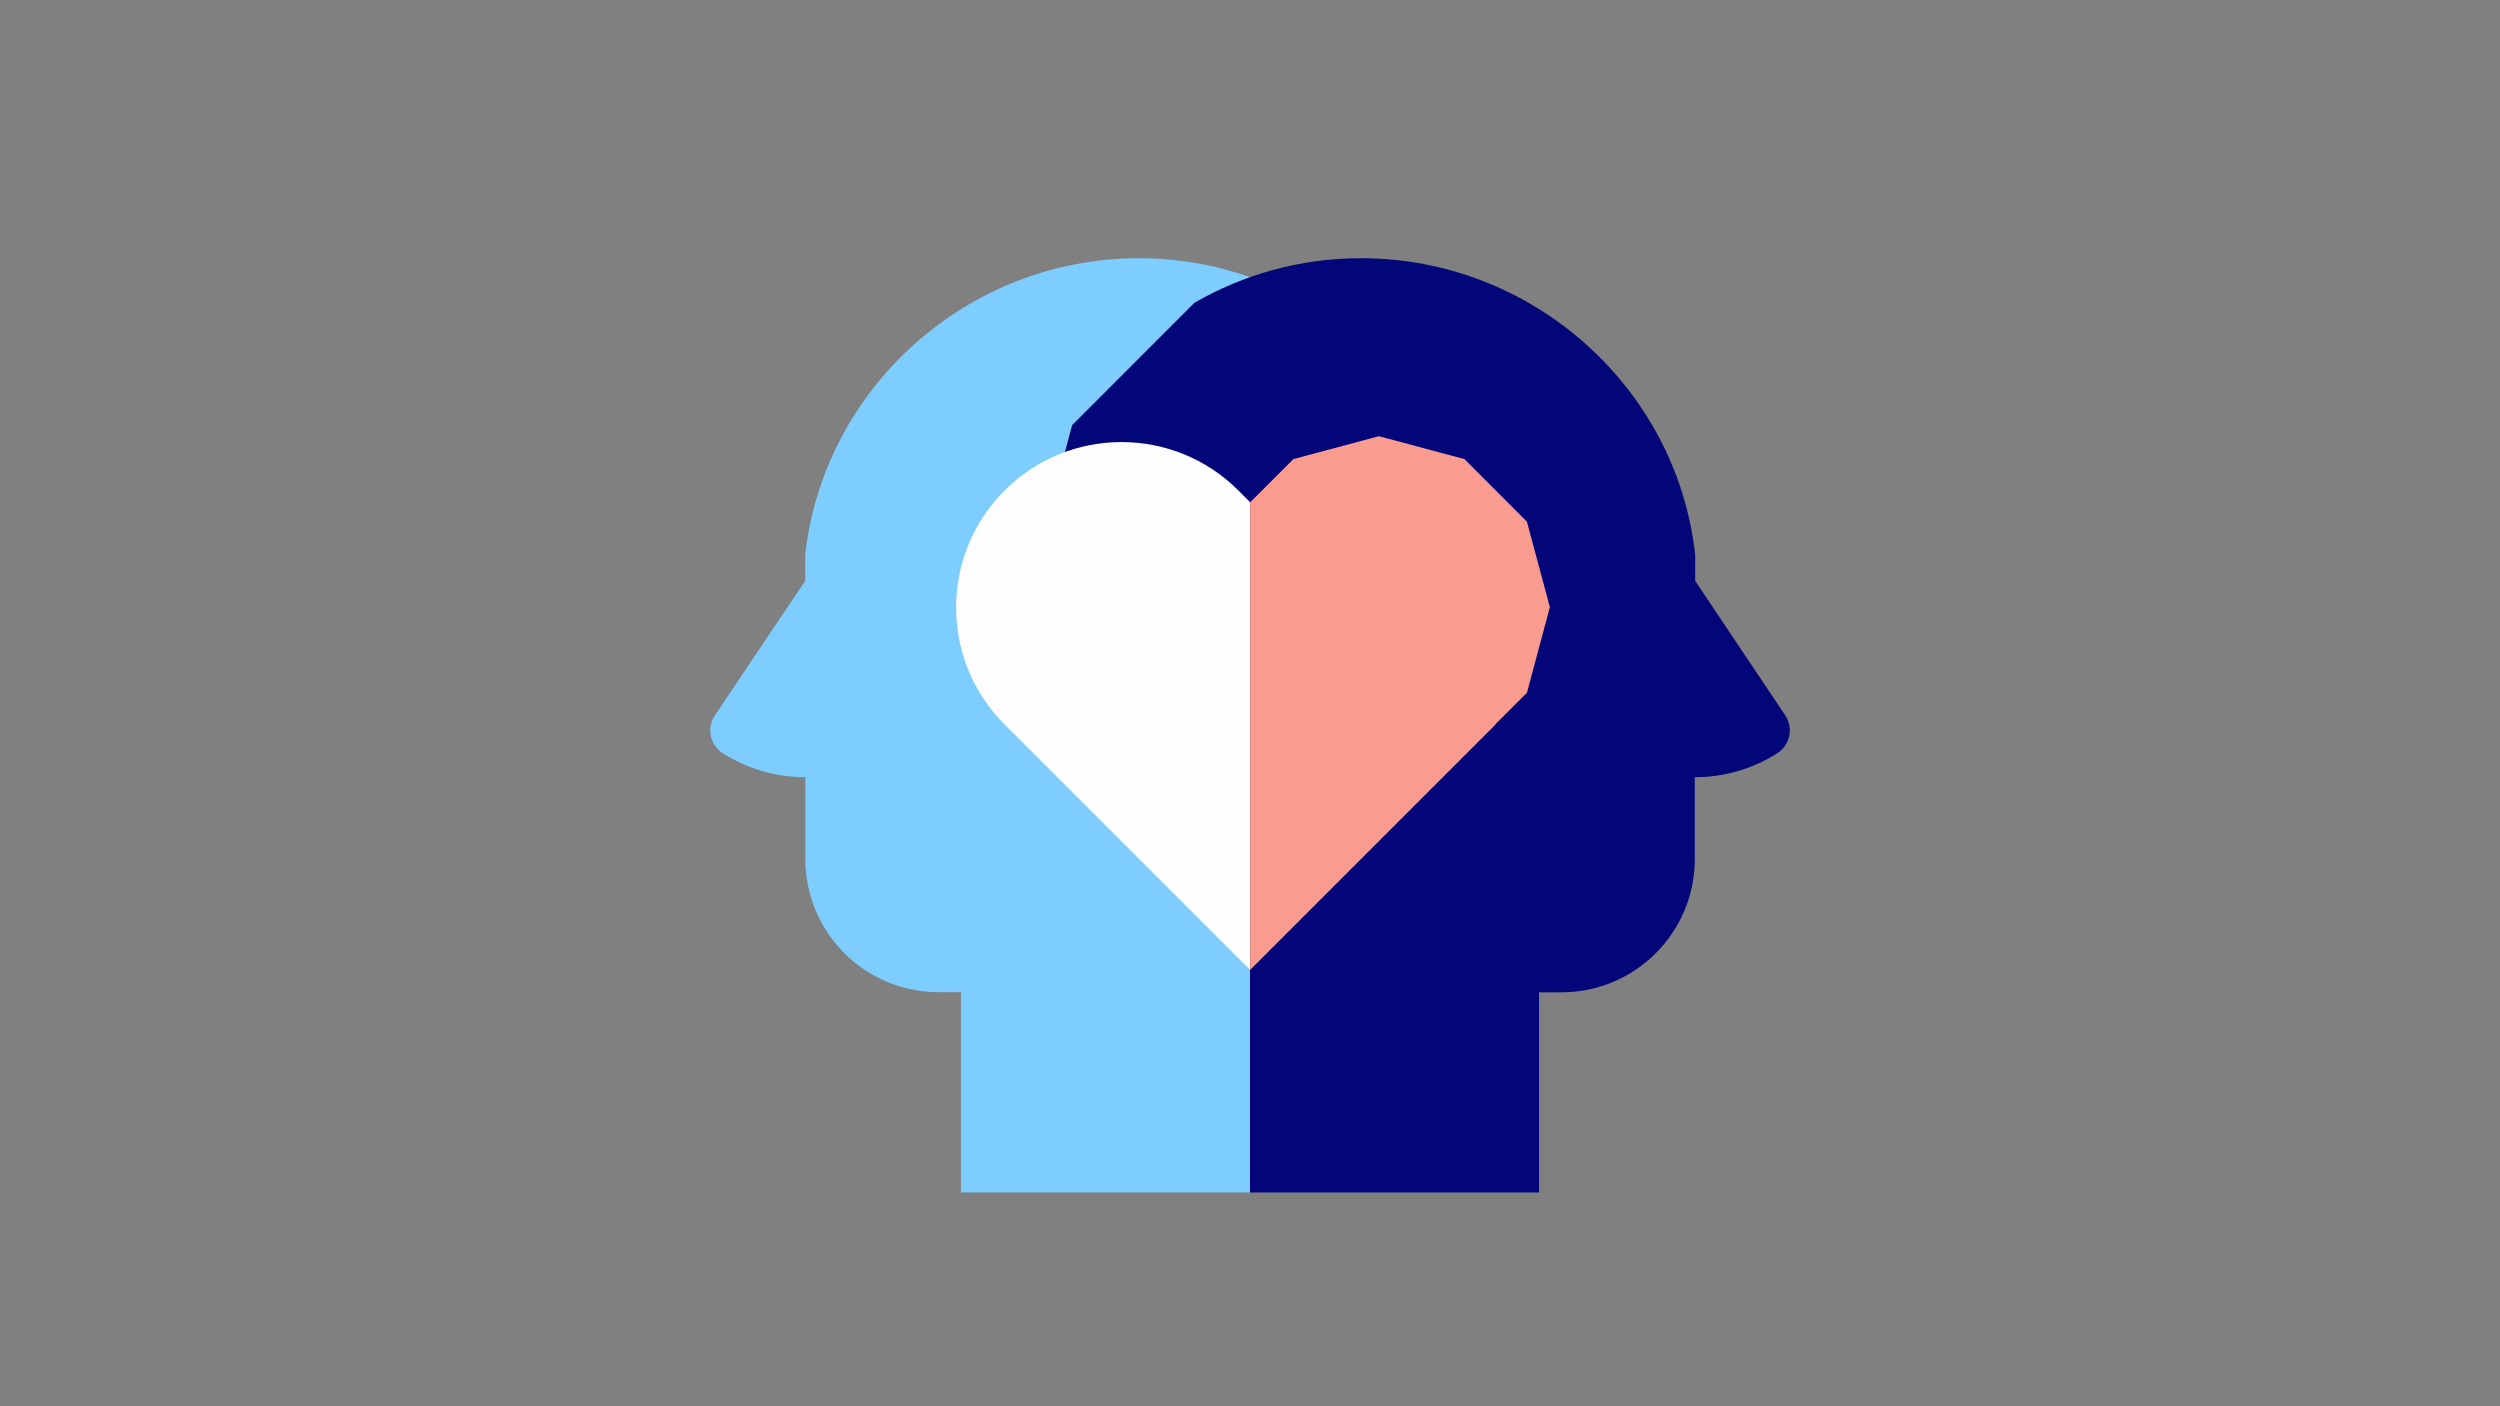
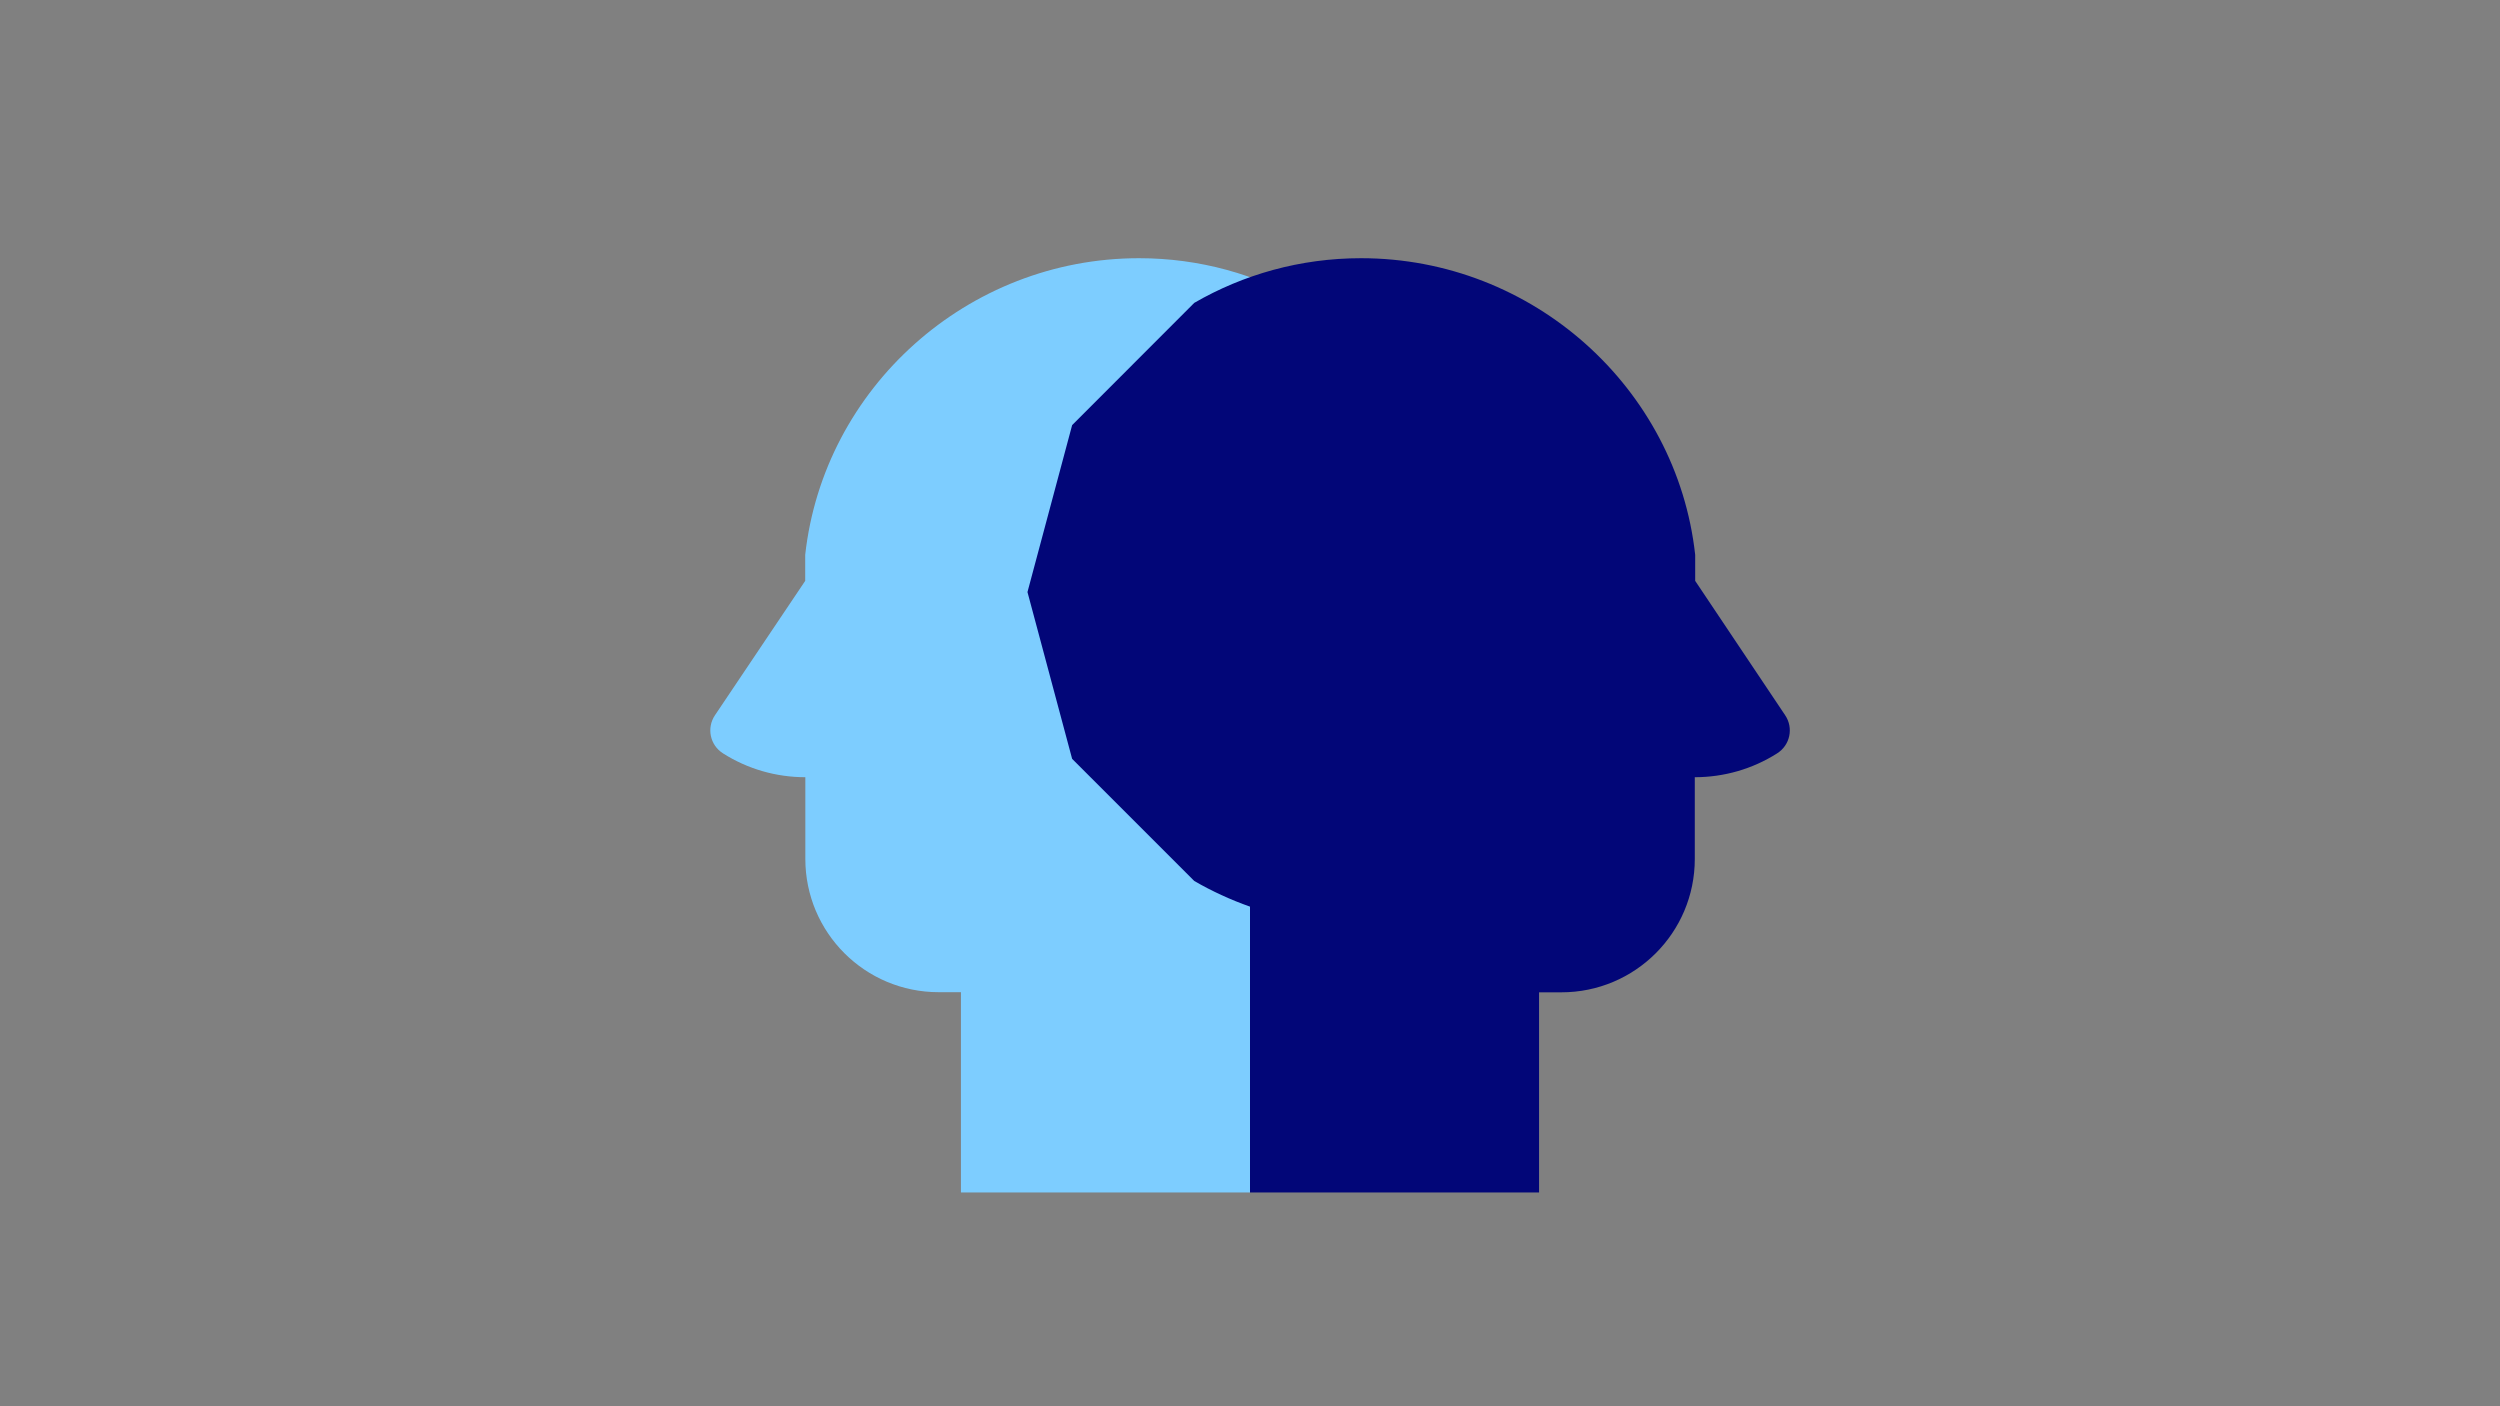
<svg xmlns="http://www.w3.org/2000/svg" version="1.1" id="Lager_1" x="0px" y="0px" viewBox="0 0 1920 1080" style="enable-background:new 0 0 1920 1080;" xml:space="preserve">
  <rect x="0" y="0" width="1920" height="1080" fill="#808080" stroke="none" />
  <style type="text/css">
	.st0{fill:#7DCDFF;}
	.st1{fill:#020678;}
	.st2{fill:#FDFDFD;}
	.st3{fill:#F99B8F;}
</style>
  <g id="ICONS">
    <g>
      <path class="st0" d="M1096.6,326.5L1096.6,326.5l-93.8-93.9l0,0c-37.7-21.8-81.4-34.3-128-34.3l0,0    c-131.9,0-242.2,99.7-256.4,227.8v20l-69.3,103.2c-6.6,9.8-3.8,23,6.2,29.3l0,0c18.9,12,40.8,18.3,63.2,18.3l0,0v62.7    c0,56.6,45.8,102.4,102.4,102.4H738v153.8h222V696.3c15-5.3,29.3-11.9,42.8-19.7l0,0l93.8-93.8l0,0l34.3-128.1L1096.6,326.5    L1096.6,326.5z" />
      <path class="st1" d="M823.4,326.5L823.4,326.5l93.8-93.9l0,0c37.7-21.8,81.4-34.3,128.1-34.3l0,0c131.9,0,242.5,99.7,256.6,227.8    v20l69.1,103.2c6.6,9.8,3.8,23-6.2,29.3l0,0c-18.9,12-40.8,18.3-63.2,18.3l0,0v62.8c0,56.6-45.9,102.4-102.4,102.4H1182v153.7H960    V696.3c-15-5.3-29.3-11.9-42.8-19.7l0,0l-93.8-93.8l0,0l-34.3-128.1L823.4,326.5L823.4,326.5z" />
      <g>
-         <path class="st2" d="M959.9,386v-0.5l-8.8-8.8c-24.8-24.8-57.3-37.2-89.8-37.2s-65,12.4-89.8,37.2     c-24.8,24.8-37.2,57.3-37.2,89.8v0.1c0,32.5,12.4,65,37.2,89.8L960.1,745l0,0V385.8L959.9,386L959.9,386z" />
-         <polygon class="st3" points="1190.3,466.3 1172.7,400.7 1124.7,352.6 1059,335 993.3,352.6 960.1,385.8 960.1,744.9      1148.8,556.2 1148.7,556 1172.7,532    " />
-       </g>
+         </g>
    </g>
  </g>
</svg>